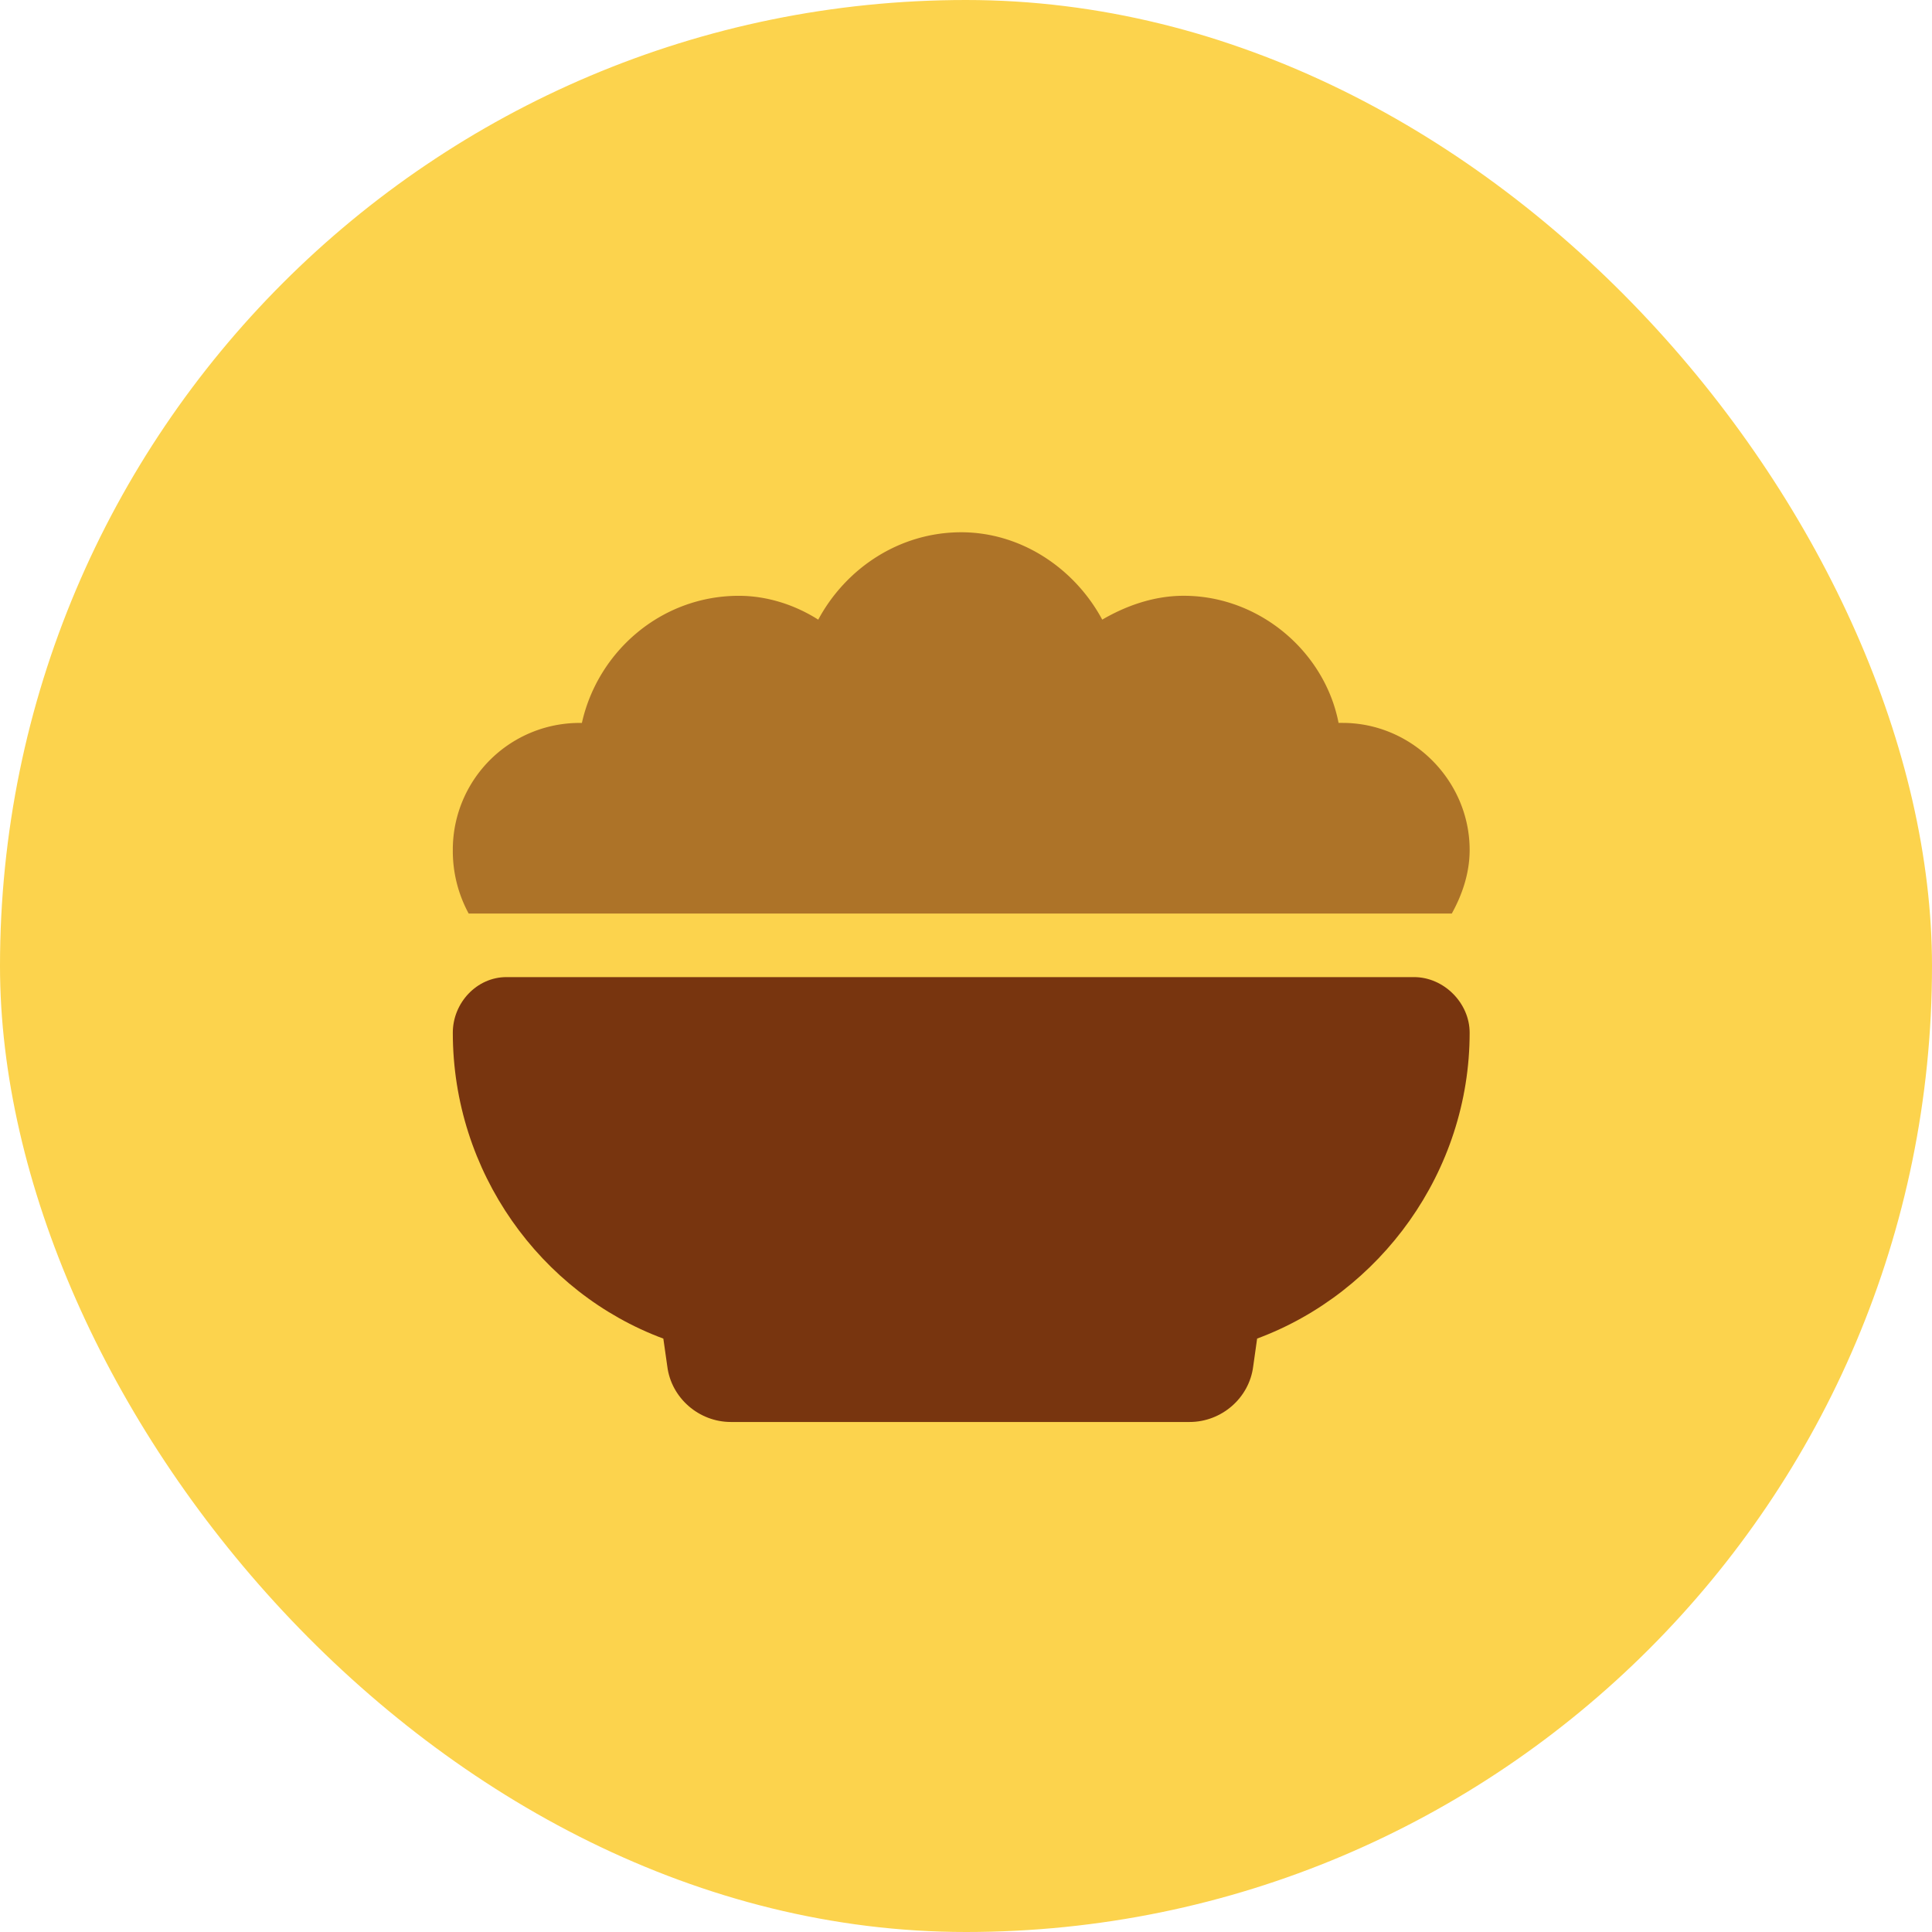
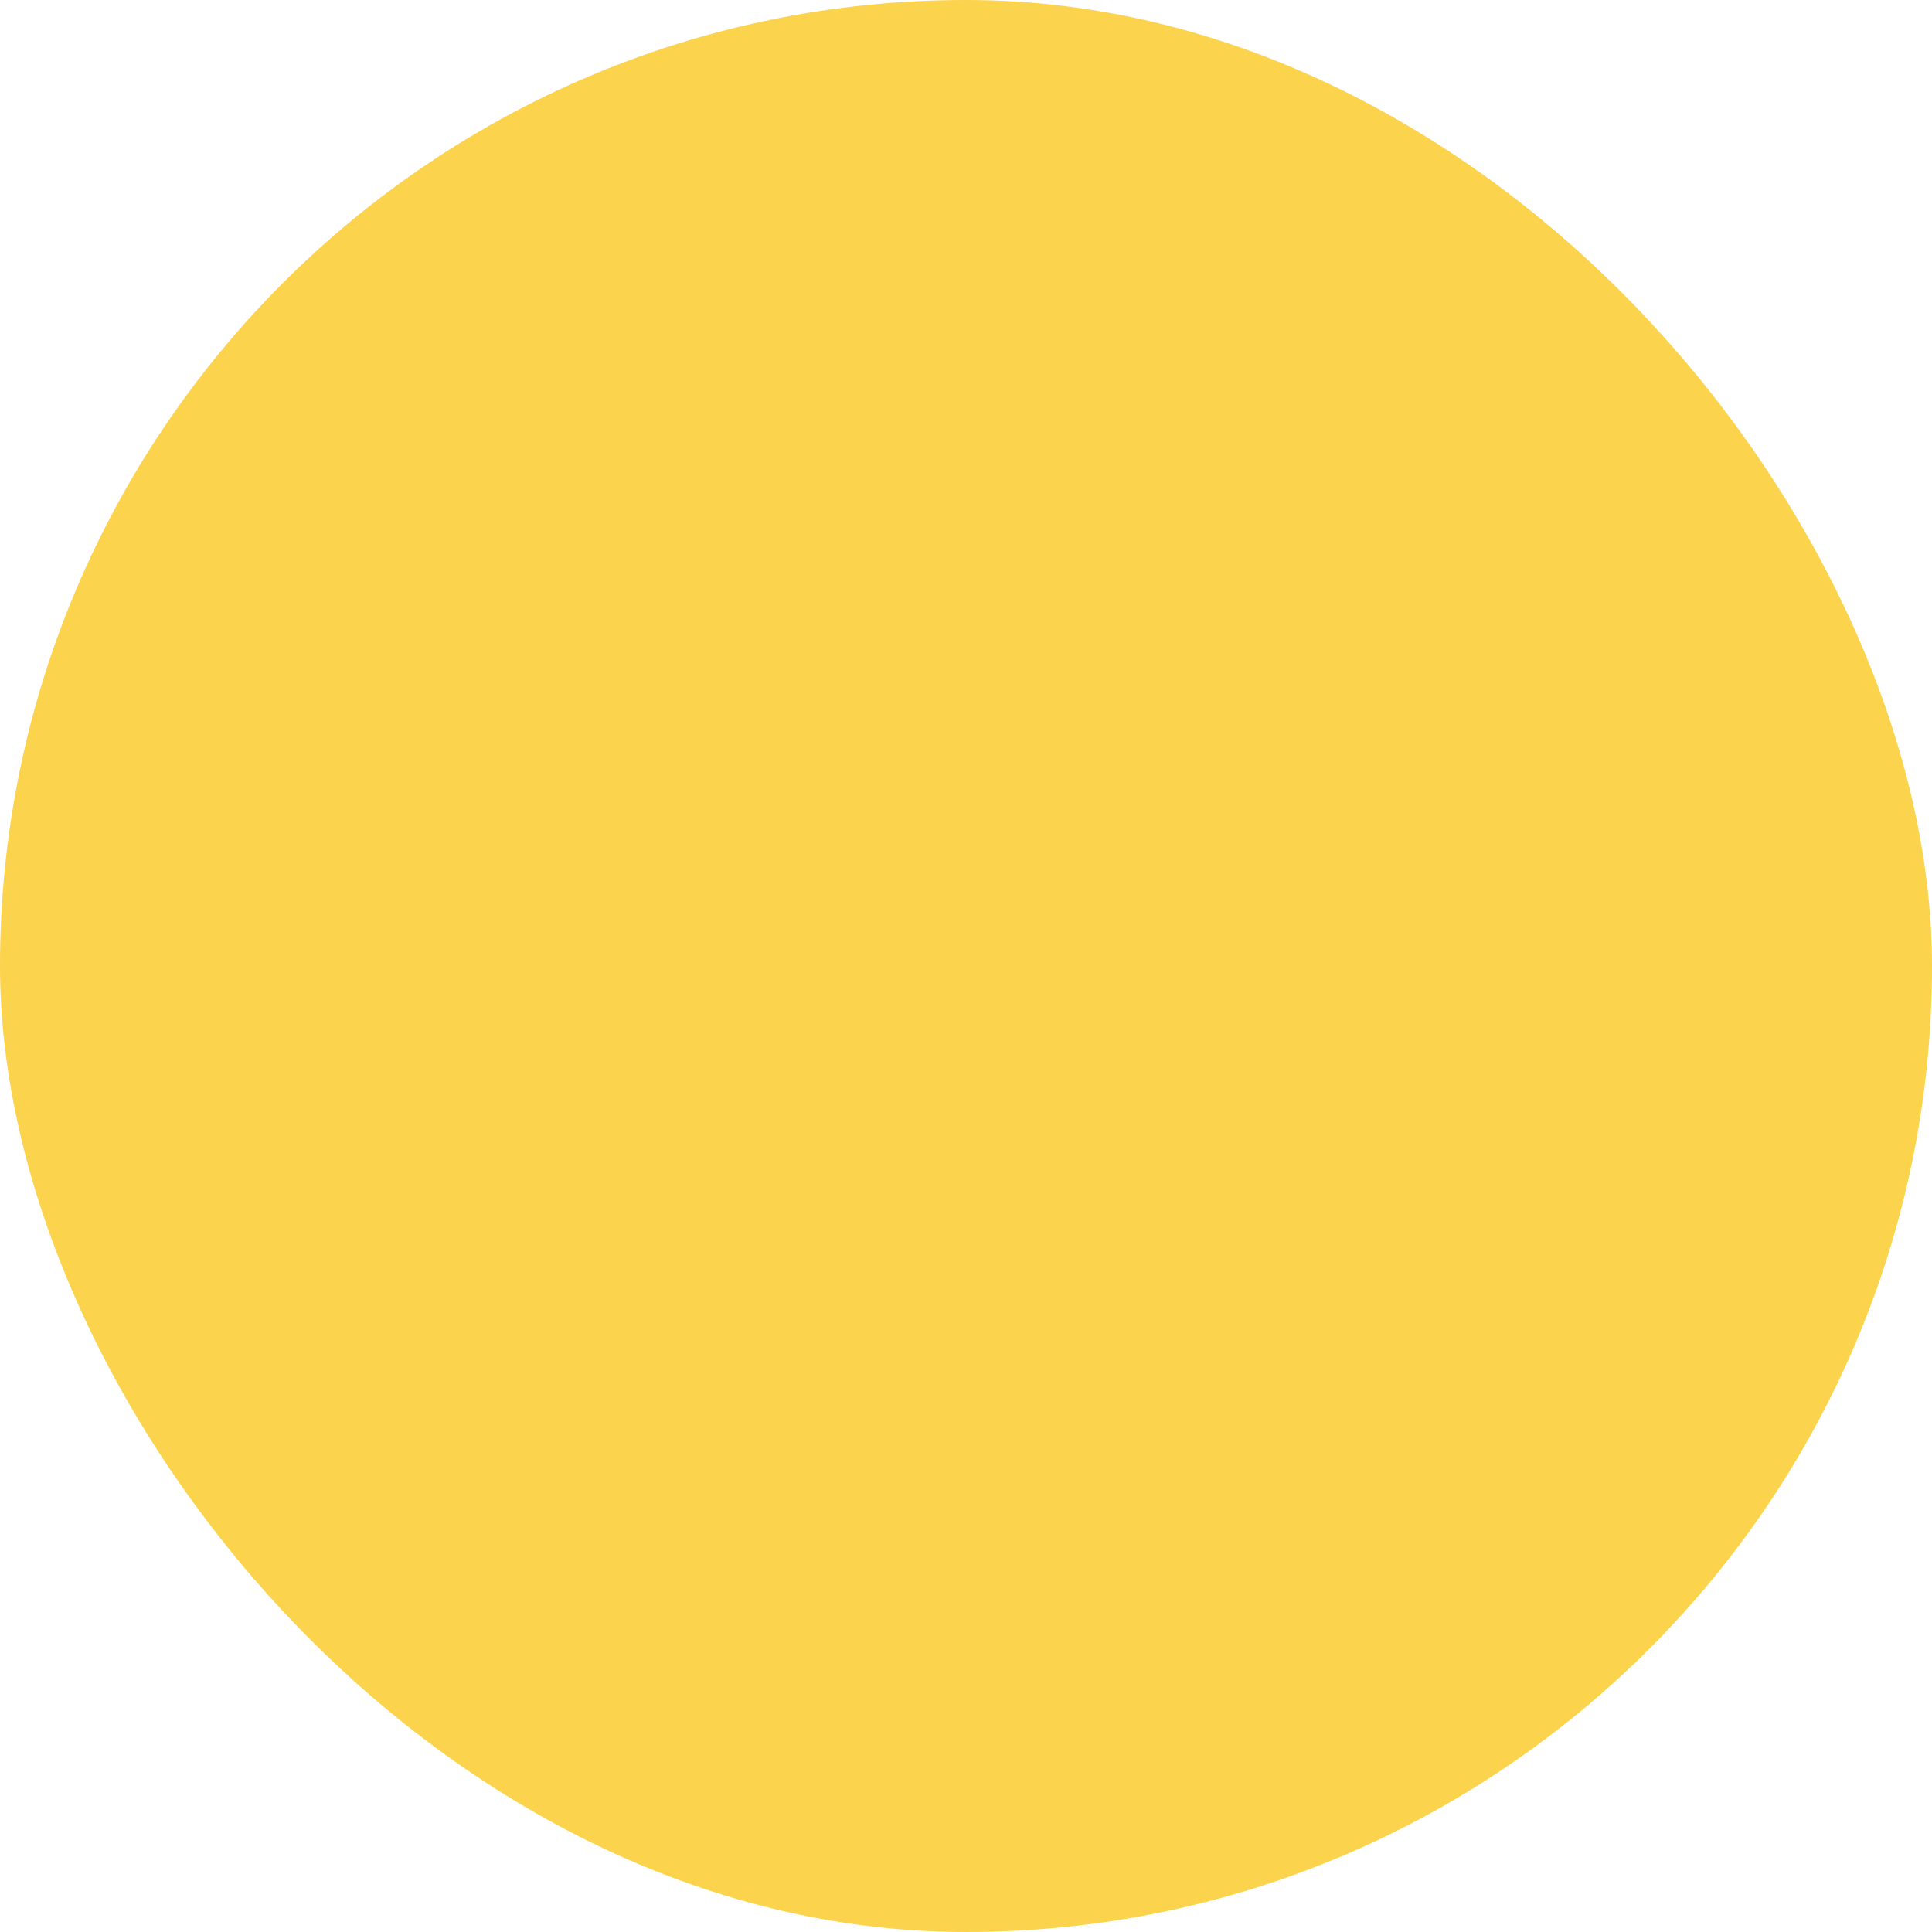
<svg xmlns="http://www.w3.org/2000/svg" fill="none" viewBox="0 0 64 64" width="64" height="64">
  <rect width="64" height="64" fill="#FCD34D" rx="32" />
-   <path fill="#78350F" d="M16.776 32.368h30.066c.987 0 1.842.856 1.842 1.843 0 4.605-2.96 8.618-7.04 10.131l-.13.921c-.132 1.053-1.053 1.842-2.106 1.842H24.21c-1.052 0-1.973-.79-2.105-1.842l-.131-.92C17.894 42.828 15 38.815 15 34.21c0-.986.79-1.842 1.776-1.842Z" />
-   <path fill="#78350F" fill-opacity=".6" d="M15.526 30.263A4.34 4.34 0 0 1 15 28.158a4.198 4.198 0 0 1 4.21-4.21h.066c.527-2.37 2.632-4.211 5.198-4.211.986 0 1.908.329 2.631.79.921-1.711 2.698-2.895 4.737-2.895 1.974 0 3.75 1.184 4.671 2.894.79-.46 1.71-.79 2.698-.79 2.5 0 4.67 1.843 5.131 4.211h.132c2.302 0 4.21 1.908 4.21 4.21 0 .79-.263 1.514-.592 2.106H15.526Z" />
</svg>